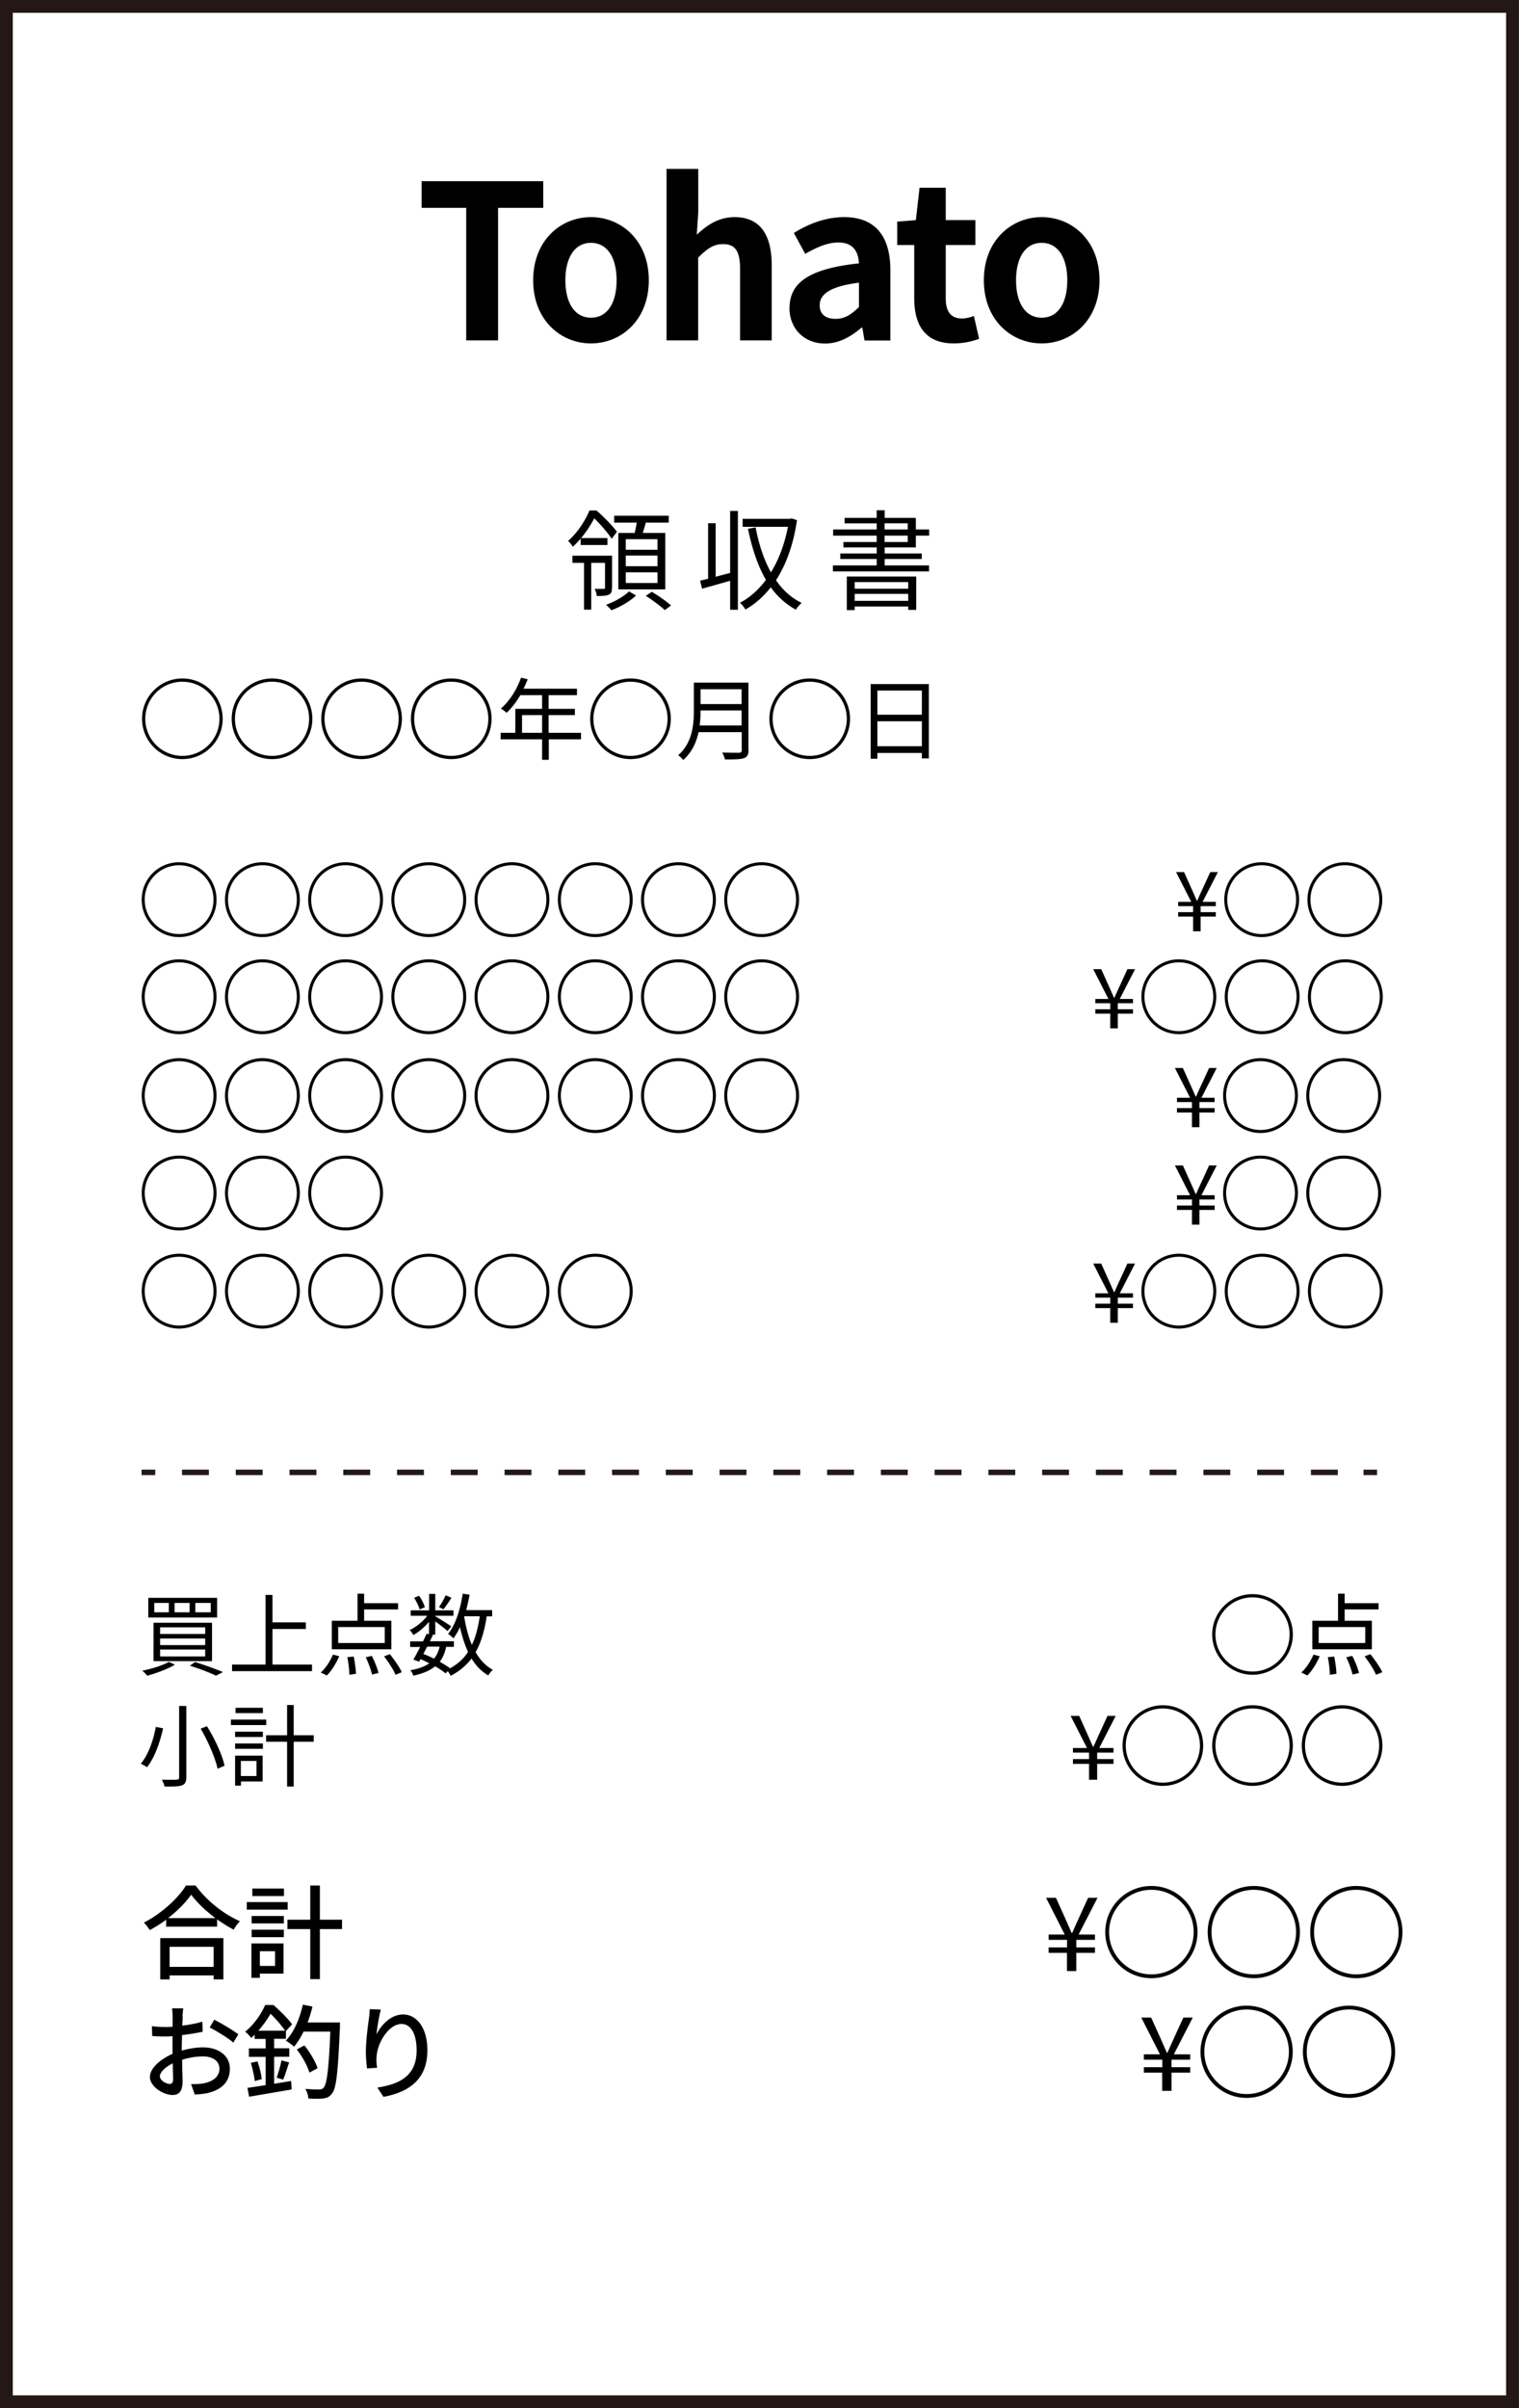
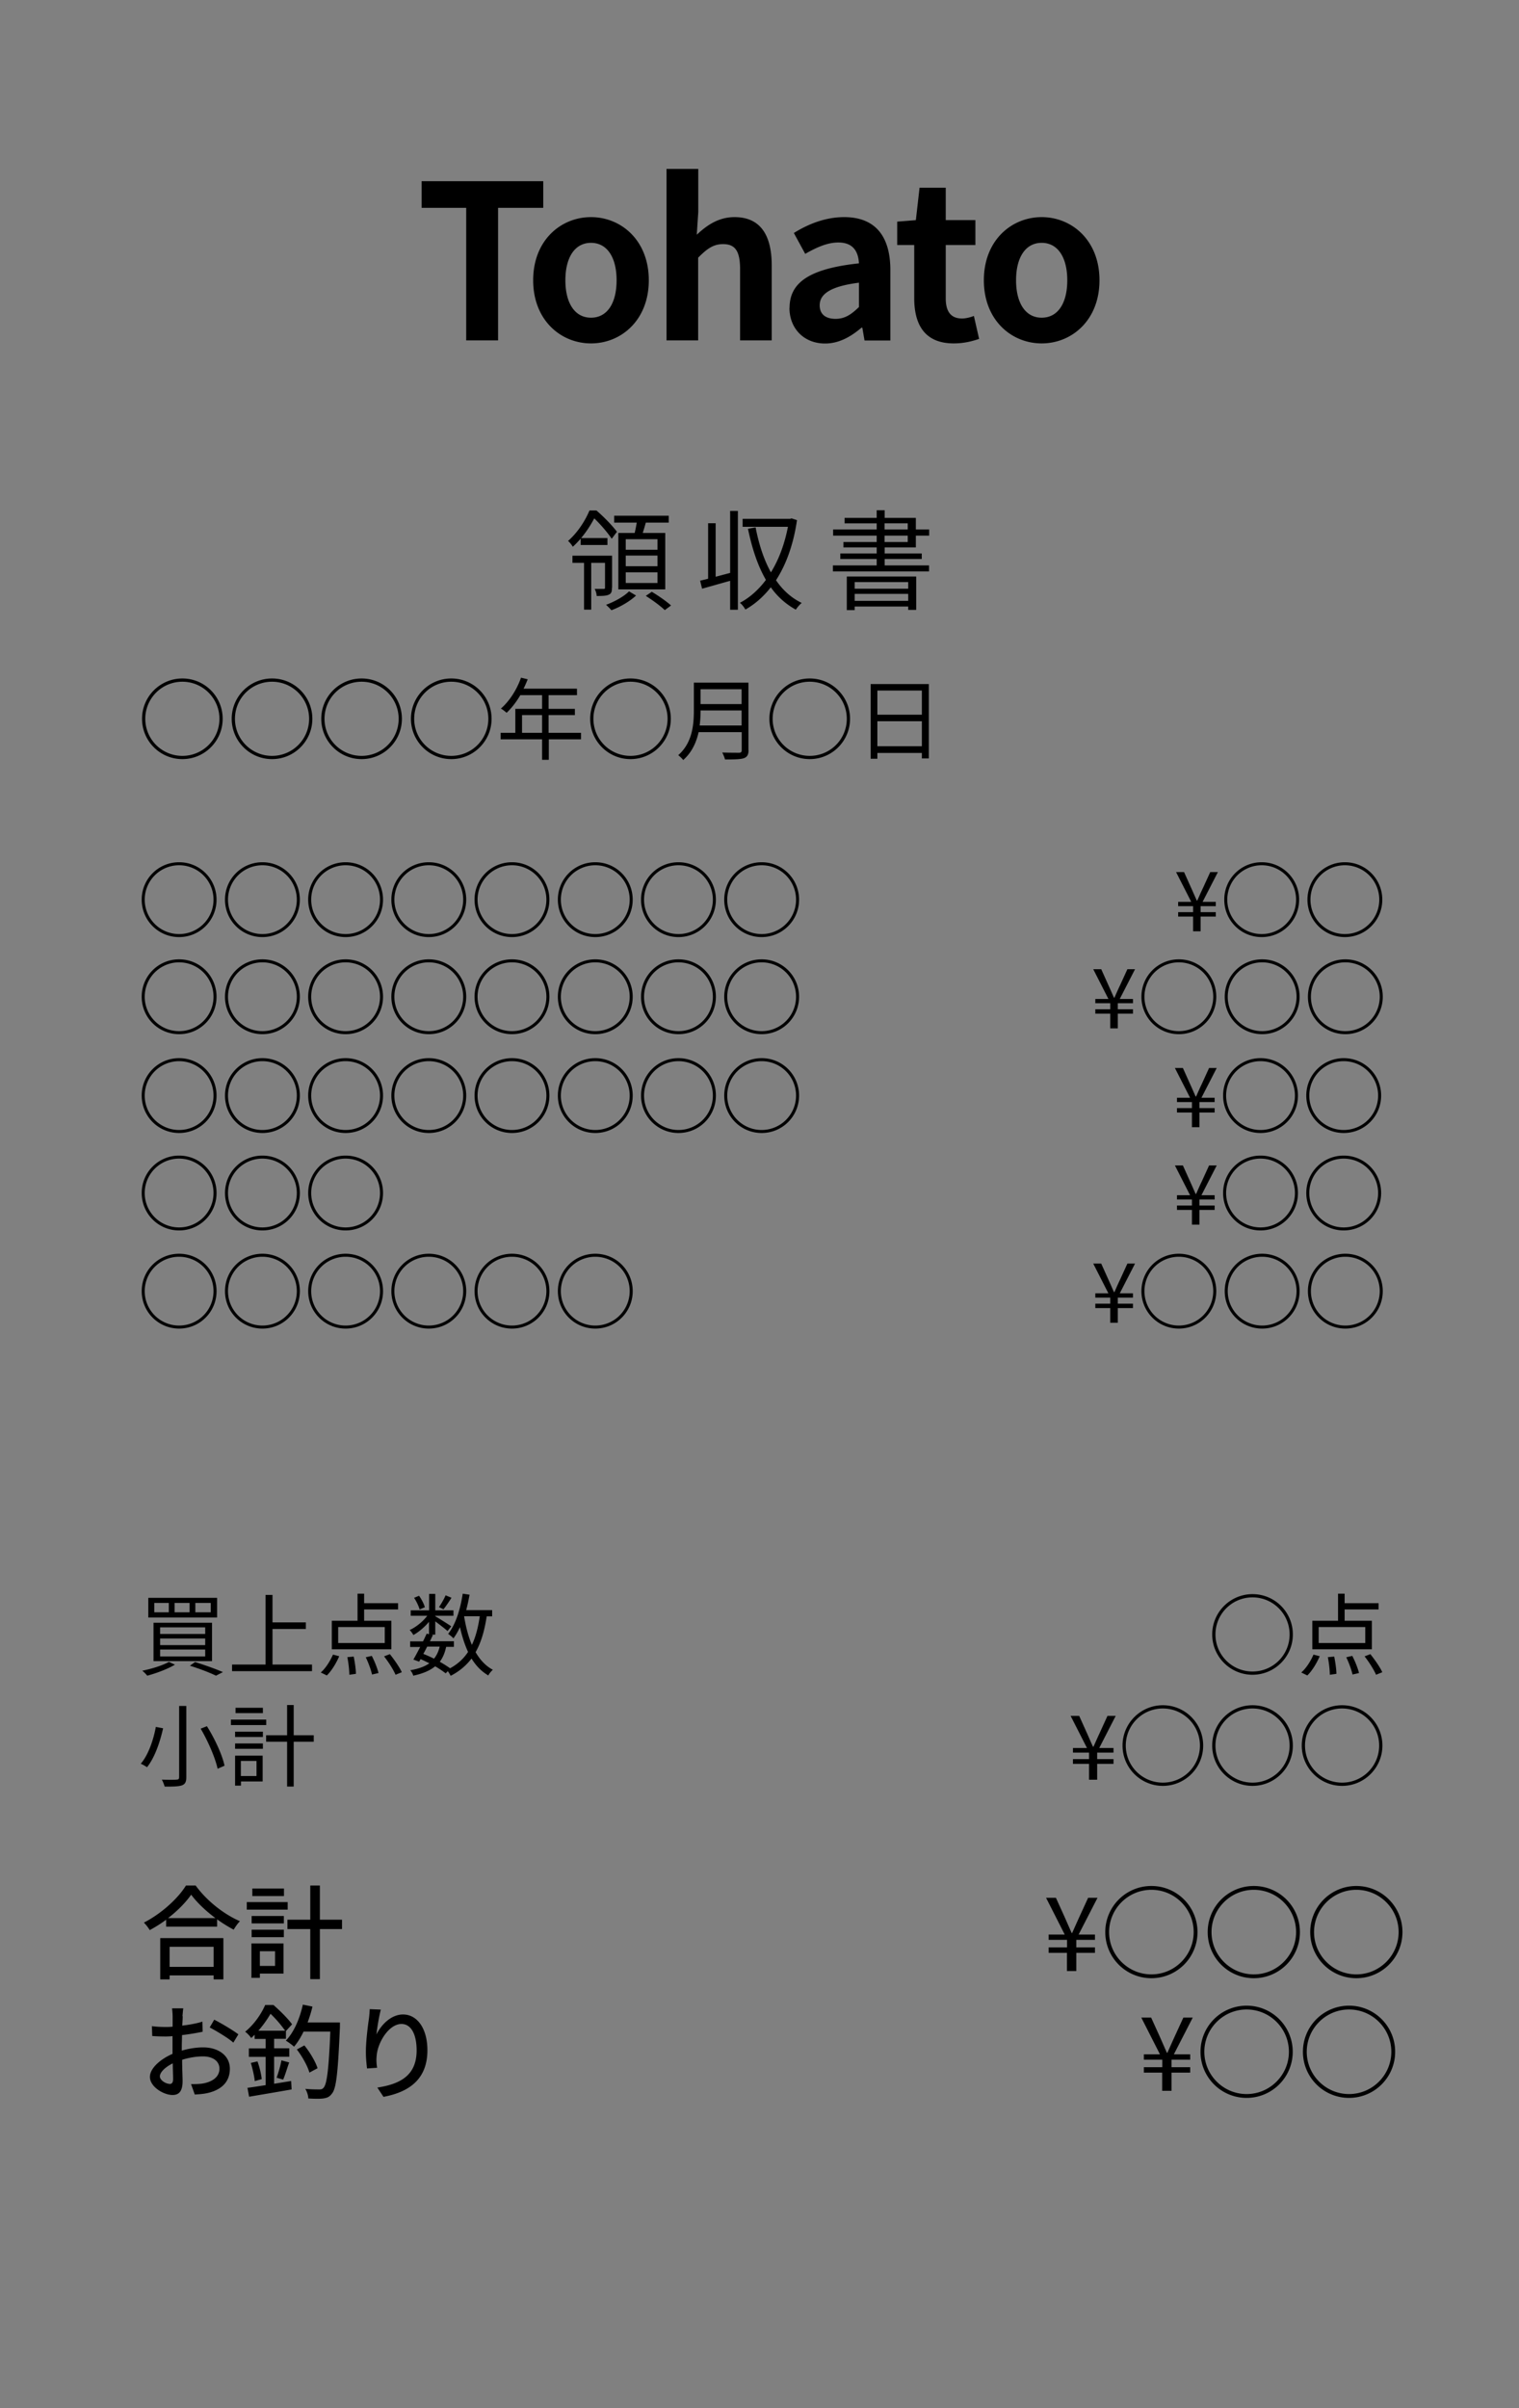
<svg xmlns="http://www.w3.org/2000/svg" id="_レシート" viewBox="0 0 131.11 207.85">
  <rect x="0" y="0" width="131.11" height="207.85" fill="#808080" stroke="none" />
  <defs>
    <style>.cls-2{fill:none;stroke-width:.47px;stroke:#231815;stroke-miterlimit:10}</style>
  </defs>
  <g id="_レシート-2">
-     <path fill="#fff" stroke-width="1.11" stroke="#231815" stroke-miterlimit="10" d="M.55.55h130V207.3H.55z" />
    <path d="M40.25 17.94h-3.86v-2.3h10.5v2.3h-3.9v11.44h-2.75V17.94zm5.77 6.25c0-3.45 2.39-5.45 4.99-5.45s4.99 2 4.99 5.45-2.39 5.45-4.99 5.45-4.99-2-4.99-5.45zm7.2 0c0-1.95-.8-3.23-2.21-3.23s-2.21 1.28-2.21 3.23.8 3.23 2.21 3.23 2.21-1.26 2.21-3.23zm4.32-9.61h2.73v3.73l-.13 1.95c.83-.78 1.85-1.52 3.26-1.52 2.24 0 3.21 1.56 3.21 4.17v6.47h-2.73v-6.14c0-1.61-.45-2.17-1.47-2.17-.85 0-1.39.41-2.15 1.17v7.14h-2.73v-14.8zm10.61 11.99c0-2.23 1.8-3.39 5.99-3.84-.06-1.02-.5-1.8-1.78-1.8-.96 0-1.89.43-2.86.98l-.98-1.8c1.22-.76 2.71-1.37 4.34-1.37 2.63 0 3.99 1.58 3.99 4.58v6.07h-2.23l-.19-1.11h-.07c-.91.78-1.95 1.37-3.14 1.37-1.85 0-3.08-1.32-3.08-3.08zm5.99-.07v-2.1c-2.54.32-3.39 1.02-3.39 1.95 0 .82.57 1.17 1.37 1.17s1.35-.37 2.02-1.02zm4.77-.75v-4.6h-1.47v-2.02l1.61-.13.32-2.8h2.26V19h2.56v2.15h-2.56v4.6c0 1.19.48 1.74 1.41 1.74.33 0 .74-.11 1.02-.22l.45 1.98c-.56.19-1.28.39-2.19.39-2.47 0-3.41-1.58-3.41-3.9zm6.01-1.56c0-3.45 2.39-5.45 4.99-5.45s4.99 2 4.99 5.45-2.39 5.45-4.99 5.45-4.99-2-4.99-5.45zm7.2 0c0-1.95-.8-3.23-2.21-3.23s-2.21 1.28-2.21 3.23.8 3.23 2.21 3.23 2.21-1.26 2.21-3.23zm-42 22.3c-.21.24-.43.48-.68.7-.09-.16-.28-.4-.41-.5.89-.78 1.51-1.82 1.85-2.63h.6c.63.54 1.39 1.32 1.77 1.84l-.45.6c-.32-.48-.95-1.23-1.51-1.76a9.6 9.6 0 01-1.13 1.7h2.27v.6h-2.31v-.56zm2.7 4.23c0 .32-.04.5-.26.6-.22.11-.55.12-1.06.12 0-.19-.08-.43-.17-.61h.77c.1 0 .12-.03.12-.12v-2.13h-1.19v4.04h-.62v-4.04h-1v-.62h3.42v2.76zm2.08.68c-.52.49-1.38 1-2.13 1.27-.1-.13-.33-.35-.46-.47.73-.26 1.58-.74 1.98-1.16l.61.36zm-.12-5.4c.07-.28.13-.6.18-.89h-1.95v-.6h4.71v.6h-1.98c-.08.31-.18.62-.26.89h1.94v4.87h-4.05V46h1.42zm1.97.54h-2.74v.91h2.74v-.91zm0 1.41h-2.74v.92h2.74v-.92zm0 1.45h-2.74v.92h2.74v-.92zm-.49 1.68c.56.33 1.29.84 1.66 1.18l-.54.4c-.36-.35-1.07-.87-1.64-1.23l.53-.36zm6.76-6.98h.67v8.53h-.67v-2.5c-.86.24-1.73.49-2.42.68l-.17-.69c.21-.05.44-.1.69-.17v-4.79h.65v4.62c.39-.1.82-.22 1.25-.33v-5.34zm5.77.8c-.31 2.13-.95 3.85-1.81 5.18.58.85 1.31 1.52 2.22 1.96-.16.12-.39.39-.51.58a6.437 6.437 0 01-2.16-1.93c-.64.82-1.38 1.46-2.19 1.92-.1-.17-.3-.46-.48-.58.83-.43 1.6-1.11 2.25-1.98-.71-1.22-1.2-2.72-1.55-4.41l.66-.12c.28 1.46.71 2.78 1.32 3.88.67-1.08 1.17-2.4 1.47-3.93H64.1v-.69h4.1l.12-.04.46.15zm11.4 3.9v.52h-8.3v-.52h3.78v-.55h-3.14v-.48h3.14v-.52H72.8v-.47h2.87v-.55h-3.76v-.53h3.76v-.53H72.9v-.47h2.77v-.66h.69v.66h2.69v1h1.15v.53h-1.15v1.02h-2.69v.52h3.2v.48h-3.2v.55h3.84zm-7.1.96h5.99v2.88h-.69v-.29h-4.62v.31h-.68v-2.9zm.68.48v.57h4.62v-.57h-4.62zm4.62 1.62v-.6h-4.62v.6h4.62zm-2.04-6.16h2v-.53h-2v.53zm0 1.08h2v-.55h-2v.55zM15.74 58.56c1.93 0 3.48 1.56 3.48 3.48s-1.56 3.48-3.48 3.48-3.48-1.56-3.48-3.48 1.56-3.48 3.48-3.48zm3.2 3.48c0-1.76-1.43-3.2-3.2-3.2s-3.2 1.43-3.2 3.2 1.43 3.2 3.2 3.2 3.2-1.43 3.2-3.2zm4.54-3.48c1.93 0 3.48 1.56 3.48 3.48s-1.56 3.48-3.48 3.48S20 63.96 20 62.04s1.56-3.48 3.48-3.48zm3.2 3.48c0-1.76-1.43-3.2-3.2-3.2s-3.2 1.43-3.2 3.2 1.43 3.2 3.2 3.2 3.2-1.43 3.2-3.2zm4.53-3.48c1.93 0 3.48 1.56 3.48 3.48s-1.56 3.48-3.48 3.48-3.48-1.56-3.48-3.48 1.56-3.48 3.48-3.48zm3.2 3.48c0-1.76-1.43-3.2-3.2-3.2s-3.2 1.43-3.2 3.2 1.43 3.2 3.2 3.2 3.2-1.43 3.2-3.2zm4.54-3.48c1.93 0 3.48 1.56 3.48 3.48s-1.56 3.48-3.48 3.48-3.48-1.56-3.48-3.48 1.56-3.48 3.48-3.48zm3.2 3.48c0-1.76-1.43-3.2-3.2-3.2s-3.2 1.43-3.2 3.2 1.43 3.2 3.2 3.2 3.2-1.43 3.2-3.2zm8.02 1.77h-2.8v1.77h-.58v-1.77h-3.58v-.56h1.27v-2.07h2.31V60h-1.88c-.35.6-.76 1.12-1.18 1.52-.11-.09-.35-.29-.5-.36.73-.63 1.38-1.63 1.74-2.67l.58.14c-.11.27-.23.55-.36.81h4.61V60h-2.45v1.18h2.27v.54h-2.27v1.53h2.8v.56zm-3.38-.56v-1.53h-1.73v1.53h1.73zm7.63-4.69c1.93 0 3.48 1.56 3.48 3.48s-1.56 3.48-3.48 3.48-3.48-1.56-3.48-3.48 1.56-3.48 3.48-3.48zm3.2 3.48c0-1.76-1.43-3.2-3.2-3.2s-3.2 1.43-3.2 3.2 1.43 3.2 3.2 3.2 3.2-1.43 3.2-3.2zm6.99 2.7c0 .4-.12.6-.4.7-.29.1-.81.11-1.63.11-.04-.16-.15-.43-.24-.6.64.02 1.26.02 1.44.02.18 0 .24-.06.24-.23v-1.55H60.3c-.19.87-.58 1.75-1.33 2.41-.08-.12-.31-.33-.43-.42 1.23-1.08 1.35-2.65 1.35-3.89v-2.37h4.71v5.82zm-.6-2.12v-1.3h-3.54c0 .4-.02.84-.08 1.3h3.62zm-3.54-3.13v1.28h3.54v-1.28h-3.54zm9.42-.93c1.93 0 3.48 1.56 3.48 3.48s-1.56 3.48-3.48 3.48-3.48-1.56-3.48-3.48 1.56-3.48 3.48-3.48zm3.2 3.48c0-1.76-1.43-3.2-3.2-3.2s-3.2 1.43-3.2 3.2 1.43 3.2 3.2 3.2 3.2-1.43 3.2-3.2zm7.08-3v6.42h-.6v-.47h-3.84v.5h-.58v-6.45h5.02zm-4.44.56v2.09h3.84V59.6h-3.84zm3.84 4.81v-2.16h-3.84v2.16h3.84zM15.46 74.42c1.79 0 3.23 1.44 3.23 3.23s-1.44 3.23-3.23 3.23-3.23-1.44-3.23-3.23 1.44-3.23 3.23-3.23zm2.97 3.23a2.97 2.97 0 10-5.94 0 2.97 2.97 0 005.94 0zm4.22-3.23c1.79 0 3.23 1.44 3.23 3.23s-1.44 3.23-3.23 3.23-3.23-1.44-3.23-3.23 1.44-3.23 3.23-3.23zm2.97 3.23a2.97 2.97 0 10-5.94 0 2.97 2.97 0 005.94 0zm4.21-3.23c1.79 0 3.23 1.44 3.23 3.23s-1.44 3.23-3.23 3.23-3.23-1.44-3.23-3.23 1.44-3.23 3.23-3.23zm2.97 3.23a2.97 2.97 0 10-5.94 0 2.97 2.97 0 005.94 0zm4.21-3.23c1.79 0 3.23 1.44 3.23 3.23s-1.44 3.23-3.23 3.23-3.23-1.44-3.23-3.23 1.44-3.23 3.23-3.23zm2.97 3.23a2.97 2.97 0 10-5.94 0 2.97 2.97 0 005.94 0zm4.21-3.23c1.79 0 3.23 1.44 3.23 3.23s-1.44 3.23-3.23 3.23-3.23-1.44-3.23-3.23 1.44-3.23 3.23-3.23zm2.97 3.23a2.97 2.97 0 10-5.94 0 2.97 2.97 0 005.94 0zm4.22-3.23c1.79 0 3.23 1.44 3.23 3.23s-1.44 3.23-3.23 3.23-3.23-1.44-3.23-3.23 1.44-3.23 3.23-3.23zm2.97 3.23a2.97 2.97 0 10-5.94 0 2.97 2.97 0 005.94 0zm4.21-3.23c1.79 0 3.23 1.44 3.23 3.23s-1.44 3.23-3.23 3.23-3.23-1.44-3.23-3.23 1.44-3.23 3.23-3.23zm2.97 3.23a2.97 2.97 0 10-5.94 0 2.97 2.97 0 005.94 0zm4.21-3.23c1.79 0 3.23 1.44 3.23 3.23s-1.44 3.23-3.23 3.23-3.23-1.44-3.23-3.23 1.44-3.23 3.23-3.23zm2.97 3.23a2.97 2.97 0 10-5.94 0 2.97 2.97 0 005.94 0zm34.27 1.46h-1.29v-.38h1.29v-.52h-1.29v-.37h1.13l-1.31-2.57h.69l.62 1.38c.16.35.31.7.48 1.08h.04c.17-.38.32-.73.49-1.08l.63-1.38h.66l-1.32 2.57h1.14v.37h-1.31v.52h1.31v.38h-1.31v1.27h-.65v-1.27zm5.92-4.69c1.79 0 3.23 1.44 3.23 3.23s-1.44 3.23-3.23 3.23-3.23-1.44-3.23-3.23 1.44-3.23 3.23-3.23zm2.97 3.23a2.97 2.97 0 10-5.94 0 2.97 2.97 0 005.94 0zm4.21-3.23c1.79 0 3.23 1.44 3.23 3.23s-1.44 3.23-3.23 3.23-3.23-1.44-3.23-3.23 1.44-3.23 3.23-3.23zm2.97 3.23a2.97 2.97 0 10-5.94 0 2.97 2.97 0 005.94 0zm-23.22 9.84h-1.29v-.38h1.29v-.52h-1.29v-.37h1.13l-1.31-2.57h.69l.62 1.38c.16.35.31.7.48 1.08h.04c.17-.38.32-.73.49-1.08l.63-1.38h.66l-1.32 2.57h1.14v.37h-1.31v.52h1.31v.38h-1.31v1.27h-.65v-1.27zm5.92-4.69c1.79 0 3.23 1.44 3.23 3.23s-1.44 3.23-3.23 3.23-3.23-1.44-3.23-3.23 1.44-3.23 3.23-3.23zm2.97 3.23a2.97 2.97 0 10-5.94 0 2.97 2.97 0 005.94 0zm4.22-3.23c1.79 0 3.23 1.44 3.23 3.23s-1.44 3.23-3.23 3.23-3.23-1.44-3.23-3.23 1.44-3.23 3.23-3.23zm2.97 3.23a2.97 2.97 0 10-5.94 0 2.97 2.97 0 005.94 0zm4.21-3.23c1.79 0 3.23 1.44 3.23 3.23s-1.44 3.23-3.23 3.23-3.23-1.44-3.23-3.23 1.44-3.23 3.23-3.23zm2.97 3.23a2.97 2.97 0 10-5.94 0 2.97 2.97 0 005.94 0zM95.83 112.9h-1.29v-.38h1.29V112h-1.29v-.37h1.13l-1.31-2.57h.69l.62 1.38c.16.35.31.7.48 1.08h.04c.17-.38.32-.73.49-1.08l.63-1.38h.66l-1.32 2.57h1.14v.37h-1.31v.52h1.31v.38h-1.31v1.27h-.65v-1.27zm5.92-4.69c1.79 0 3.23 1.44 3.23 3.23s-1.44 3.23-3.23 3.23-3.23-1.44-3.23-3.23 1.44-3.23 3.23-3.23zm2.97 3.23a2.97 2.97 0 10-5.94 0 2.97 2.97 0 005.94 0zm4.22-3.23c1.79 0 3.23 1.44 3.23 3.23s-1.44 3.23-3.23 3.23-3.23-1.44-3.23-3.23 1.44-3.23 3.23-3.23zm2.97 3.23a2.97 2.97 0 10-5.94 0 2.97 2.97 0 005.94 0zm4.21-3.23c1.79 0 3.23 1.44 3.23 3.23s-1.44 3.23-3.23 3.23-3.23-1.44-3.23-3.23 1.44-3.23 3.23-3.23zm2.97 3.23a2.97 2.97 0 10-5.94 0 2.97 2.97 0 005.94 0zM94 152.24h-1.39v-.41H94v-.56h-1.39v-.4h1.21l-1.41-2.77h.74l.67 1.49c.17.38.33.76.52 1.17h.04c.19-.41.35-.79.53-1.17l.68-1.49h.71l-1.42 2.77h1.23v.4H94.7v.56h1.41v.41H94.7v1.37H94v-1.37zm6.37-5.06c1.93 0 3.48 1.56 3.48 3.48s-1.56 3.48-3.48 3.48-3.48-1.56-3.48-3.48 1.56-3.48 3.48-3.48zm3.2 3.48c0-1.76-1.43-3.2-3.2-3.2s-3.2 1.43-3.2 3.2 1.43 3.2 3.2 3.2 3.2-1.43 3.2-3.2zm4.54-3.48c1.93 0 3.48 1.56 3.48 3.48s-1.56 3.48-3.48 3.48-3.48-1.56-3.48-3.48 1.56-3.48 3.48-3.48zm3.2 3.48c0-1.76-1.43-3.2-3.2-3.2s-3.2 1.43-3.2 3.2 1.43 3.2 3.2 3.2 3.2-1.43 3.2-3.2zm4.53-3.48c1.93 0 3.48 1.56 3.48 3.48s-1.56 3.48-3.48 3.48-3.48-1.56-3.48-3.48 1.56-3.48 3.48-3.48zm3.2 3.48c0-1.76-1.43-3.2-3.2-3.2s-3.2 1.43-3.2 3.2 1.43 3.2 3.2 3.2 3.2-1.43 3.2-3.2zM92.1 168.55h-1.59v-.47h1.59v-.65h-1.59v-.46h1.39l-1.61-3.17h.85l.77 1.7c.19.43.38.87.59 1.34h.04c.21-.47.4-.9.6-1.34l.78-1.7h.81l-1.63 3.17h1.41v.46H92.9v.65h1.61v.47H92.9v1.57h-.81v-1.57zm7.28-5.77c2.2 0 3.98 1.78 3.98 3.98s-1.78 3.98-3.98 3.98-3.98-1.78-3.98-3.98 1.78-3.98 3.98-3.98zm3.65 3.98c0-2.02-1.64-3.65-3.65-3.65s-3.65 1.64-3.65 3.65 1.64 3.65 3.65 3.65 3.65-1.64 3.65-3.65zm5.19-3.98c2.2 0 3.98 1.78 3.98 3.98s-1.78 3.98-3.98 3.98-3.98-1.78-3.98-3.98 1.78-3.98 3.98-3.98zm3.65 3.98c0-2.02-1.64-3.65-3.65-3.65s-3.65 1.64-3.65 3.65 1.64 3.65 3.65 3.65 3.65-1.64 3.65-3.65zm5.2-3.98c2.2 0 3.98 1.78 3.98 3.98s-1.78 3.98-3.98 3.98-3.98-1.78-3.98-3.98 1.78-3.98 3.98-3.98zm3.65 3.98c0-2.02-1.64-3.65-3.65-3.65s-3.65 1.64-3.65 3.65 1.64 3.65 3.65 3.65 3.65-1.64 3.65-3.65zm-20.4 12.13h-1.59v-.47h1.59v-.65h-1.59v-.46h1.39l-1.61-3.17h.85l.77 1.7c.19.43.38.87.59 1.34h.04c.21-.47.4-.9.6-1.34l.78-1.7h.81l-1.63 3.17h1.41v.46h-1.61v.65h1.61v.47h-1.61v1.57h-.81v-1.57zm7.28-5.78c2.2 0 3.98 1.78 3.98 3.98s-1.78 3.98-3.98 3.98-3.98-1.78-3.98-3.98 1.78-3.98 3.98-3.98zm3.65 3.98c0-2.02-1.64-3.65-3.65-3.65s-3.65 1.64-3.65 3.65 1.64 3.65 3.65 3.65 3.65-1.64 3.65-3.65zm5.19-3.98c2.2 0 3.98 1.78 3.98 3.98s-1.78 3.98-3.98 3.98-3.98-1.78-3.98-3.98 1.78-3.98 3.98-3.98zm3.65 3.98c0-2.02-1.64-3.65-3.65-3.65s-3.65 1.64-3.65 3.65 1.64 3.65 3.65 3.65 3.65-1.64 3.65-3.65zm-17.21-81.07h-1.29v-.38h1.29v-.52h-1.29v-.37h1.13l-1.31-2.57h.69l.62 1.38c.16.35.31.7.48 1.08h.04c.17-.38.32-.73.49-1.08l.63-1.38h.66l-1.32 2.57h1.14v.37h-1.31v.52h1.31v.38h-1.31v1.27h-.65v-1.27zm5.92-4.69c1.79 0 3.23 1.44 3.23 3.23s-1.44 3.23-3.23 3.23-3.23-1.44-3.23-3.23 1.44-3.23 3.23-3.23zm2.97 3.23a2.97 2.97 0 10-5.94 0 2.97 2.97 0 005.94 0zm4.21-3.23c1.79 0 3.23 1.44 3.23 3.23s-1.44 3.23-3.23 3.23-3.23-1.44-3.23-3.23 1.44-3.23 3.23-3.23zm2.97 3.23a2.97 2.97 0 10-5.94 0 2.97 2.97 0 005.94 0zm-16.07 9.87h-1.29v-.38h1.29v-.52h-1.29v-.37h1.13l-1.31-2.57h.69l.62 1.38c.16.35.31.7.48 1.08h.04c.17-.38.32-.73.49-1.08l.63-1.38h.66l-1.32 2.57h1.14v.37h-1.31v.52h1.31v.38h-1.31v1.27h-.65v-1.27zm5.92-4.69c1.79 0 3.23 1.44 3.23 3.23s-1.44 3.23-3.23 3.23-3.23-1.44-3.23-3.23 1.44-3.23 3.23-3.23zm2.97 3.23a2.97 2.97 0 10-5.94 0 2.97 2.97 0 005.94 0zm4.21-3.23c1.79 0 3.23 1.44 3.23 3.23s-1.44 3.23-3.23 3.23-3.23-1.44-3.23-3.23 1.44-3.23 3.23-3.23zm2.97 3.23a2.97 2.97 0 10-5.94 0 2.97 2.97 0 005.94 0zm-10.84 34.62c1.93 0 3.48 1.56 3.48 3.48s-1.56 3.48-3.48 3.48-3.48-1.56-3.48-3.48 1.56-3.48 3.48-3.48zm3.2 3.48c0-1.76-1.43-3.2-3.2-3.2s-3.2 1.43-3.2 3.2 1.43 3.2 3.2 3.2 3.2-1.43 3.2-3.2zm1.01 3.28c.41-.35.81-.97 1.05-1.54l.54.14c-.26.6-.65 1.25-1.07 1.66l-.53-.26zm6.1-2h-5.15v-2.46h2.22v-2.34h.57v.82h2.93v.54h-2.93v.98h2.35v2.46zm-.58-1.92h-4.02v1.38h4.02v-1.38zm-2.68 2.55c.1.49.19 1.12.19 1.49l-.57.08c0-.39-.07-1.03-.17-1.52l.55-.05zm1.56-.06c.24.46.49 1.09.58 1.48l-.56.13c-.08-.38-.31-1.02-.54-1.49l.52-.12zm1.56-.15c.39.49.84 1.13 1.03 1.56l-.54.22c-.18-.43-.6-1.09-.99-1.59l.5-.19zM15.46 82.8c1.79 0 3.23 1.44 3.23 3.23s-1.44 3.23-3.23 3.23-3.23-1.44-3.23-3.23 1.44-3.23 3.23-3.23zm2.97 3.23a2.97 2.97 0 10-5.94 0 2.97 2.97 0 005.94 0zm4.22-3.23c1.79 0 3.23 1.44 3.23 3.23s-1.44 3.23-3.23 3.23-3.23-1.44-3.23-3.23 1.44-3.23 3.23-3.23zm2.97 3.23a2.97 2.97 0 10-5.94 0 2.97 2.97 0 005.94 0zm4.21-3.23c1.79 0 3.23 1.44 3.23 3.23s-1.44 3.23-3.23 3.23-3.23-1.44-3.23-3.23 1.44-3.23 3.23-3.23zm2.97 3.23a2.97 2.97 0 10-5.94 0 2.97 2.97 0 005.94 0zm4.21-3.23c1.79 0 3.23 1.44 3.23 3.23s-1.44 3.23-3.23 3.23-3.23-1.44-3.23-3.23 1.44-3.23 3.23-3.23zm2.97 3.23a2.97 2.97 0 10-5.94 0 2.97 2.97 0 005.94 0zm4.21-3.23c1.79 0 3.23 1.44 3.23 3.23s-1.44 3.23-3.23 3.23-3.23-1.44-3.23-3.23 1.44-3.23 3.23-3.23zm2.97 3.23a2.97 2.97 0 10-5.94 0 2.97 2.97 0 005.94 0zm4.22-3.23c1.79 0 3.23 1.44 3.23 3.23s-1.44 3.23-3.23 3.23-3.23-1.44-3.23-3.23 1.44-3.23 3.23-3.23zm2.97 3.23a2.97 2.97 0 10-5.94 0 2.97 2.97 0 005.94 0zm4.21-3.23c1.79 0 3.23 1.44 3.23 3.23s-1.44 3.23-3.23 3.23-3.23-1.44-3.23-3.23 1.44-3.23 3.23-3.23zm2.97 3.23a2.97 2.97 0 10-5.94 0 2.97 2.97 0 005.94 0zm4.21-3.23c1.79 0 3.23 1.44 3.23 3.23s-1.44 3.23-3.23 3.23-3.23-1.44-3.23-3.23 1.44-3.23 3.23-3.23zm2.97 3.23a2.97 2.97 0 10-5.94 0 2.97 2.97 0 005.94 0zm-53.25 5.3c1.79 0 3.23 1.44 3.23 3.23s-1.44 3.23-3.23 3.23-3.23-1.44-3.23-3.23 1.44-3.23 3.23-3.23zm2.97 3.23a2.97 2.97 0 10-5.94 0 2.97 2.97 0 005.94 0zm4.22-3.23c1.79 0 3.23 1.44 3.23 3.23s-1.44 3.23-3.23 3.23-3.23-1.44-3.23-3.23 1.44-3.23 3.23-3.23zm2.97 3.23a2.97 2.97 0 10-5.94 0 2.97 2.97 0 005.94 0zm4.21-3.23c1.79 0 3.23 1.44 3.23 3.23s-1.44 3.23-3.23 3.23-3.23-1.44-3.23-3.23 1.44-3.23 3.23-3.23zm2.97 3.23a2.97 2.97 0 10-5.94 0 2.97 2.97 0 005.94 0zm4.21-3.23c1.79 0 3.23 1.44 3.23 3.23s-1.44 3.23-3.23 3.23-3.23-1.44-3.23-3.23 1.44-3.23 3.23-3.23zm2.97 3.23a2.97 2.97 0 10-5.94 0 2.97 2.97 0 005.94 0zm4.21-3.23c1.79 0 3.23 1.44 3.23 3.23s-1.44 3.23-3.23 3.23-3.23-1.44-3.23-3.23 1.44-3.23 3.23-3.23zm2.97 3.23a2.97 2.97 0 10-5.94 0 2.97 2.97 0 005.94 0zm4.22-3.23c1.79 0 3.23 1.44 3.23 3.23s-1.44 3.23-3.23 3.23-3.23-1.44-3.23-3.23 1.44-3.23 3.23-3.23zm2.97 3.23a2.97 2.97 0 10-5.94 0 2.97 2.97 0 005.94 0zm4.21-3.23c1.79 0 3.23 1.44 3.23 3.23s-1.44 3.23-3.23 3.23-3.23-1.44-3.23-3.23 1.44-3.23 3.23-3.23zm2.97 3.23a2.97 2.97 0 10-5.94 0 2.97 2.97 0 005.94 0zm4.21-3.23c1.79 0 3.23 1.44 3.23 3.23s-1.44 3.23-3.23 3.23-3.23-1.44-3.23-3.23 1.44-3.23 3.23-3.23zm2.97 3.23a2.97 2.97 0 10-5.94 0 2.97 2.97 0 005.94 0zm-53.25 5.18c1.79 0 3.23 1.44 3.23 3.23s-1.44 3.23-3.23 3.23-3.23-1.44-3.23-3.23 1.44-3.23 3.23-3.23zm2.97 3.23a2.97 2.97 0 10-5.94 0 2.97 2.97 0 005.94 0zm4.22-3.23c1.79 0 3.23 1.44 3.23 3.23s-1.44 3.23-3.23 3.23-3.23-1.44-3.23-3.23 1.44-3.23 3.23-3.23zm2.97 3.23a2.97 2.97 0 10-5.94 0 2.97 2.97 0 005.94 0zm4.21-3.23c1.79 0 3.23 1.44 3.23 3.23s-1.44 3.23-3.23 3.23-3.23-1.44-3.23-3.23 1.44-3.23 3.23-3.23zm2.97 3.23a2.97 2.97 0 10-5.94 0 2.97 2.97 0 005.94 0zm-17.34 5.24c1.79 0 3.23 1.44 3.23 3.23s-1.44 3.23-3.23 3.23-3.23-1.44-3.23-3.23 1.44-3.23 3.23-3.23zm2.97 3.23a2.97 2.97 0 10-5.94 0 2.97 2.97 0 005.94 0zm4.22-3.23c1.79 0 3.23 1.44 3.23 3.23s-1.44 3.23-3.23 3.23-3.23-1.44-3.23-3.23 1.44-3.23 3.23-3.23zm2.97 3.23a2.97 2.97 0 10-5.94 0 2.97 2.97 0 005.94 0zm4.21-3.23c1.79 0 3.23 1.44 3.23 3.23s-1.44 3.23-3.23 3.23-3.23-1.44-3.23-3.23 1.44-3.23 3.23-3.23zm2.97 3.23a2.97 2.97 0 10-5.94 0 2.97 2.97 0 005.94 0zm4.21-3.23c1.79 0 3.23 1.44 3.23 3.23s-1.44 3.23-3.23 3.23-3.23-1.44-3.23-3.23 1.44-3.23 3.23-3.23zm2.97 3.23a2.97 2.97 0 10-5.94 0 2.97 2.97 0 005.94 0zm4.21-3.23c1.79 0 3.23 1.44 3.23 3.23s-1.44 3.23-3.23 3.23-3.23-1.44-3.23-3.23 1.44-3.23 3.23-3.23zm2.97 3.23a2.97 2.97 0 10-5.94 0 2.97 2.97 0 005.94 0zm4.22-3.23c1.79 0 3.23 1.44 3.23 3.23s-1.44 3.23-3.23 3.23-3.23-1.44-3.23-3.23 1.44-3.23 3.23-3.23zm2.97 3.23a2.97 2.97 0 10-5.94 0 2.97 2.97 0 005.94 0zM15.1 143.68c-.64.38-1.61.74-2.39.95a2.91 2.91 0 00-.43-.43c.81-.16 1.74-.45 2.3-.76l.52.24zm3.64-5.77v1.7H12.8v-1.7h5.94zm-.44 2.15v3.31h-5.05v-3.31h5.05zm-4.98-.9h1.25v-.81h-1.25v.81zm.5 1.87h3.89v-.57h-3.89v.57zm0 .96h3.89v-.57h-3.89v.57zm0 .98h3.89v-.6h-3.89v.6zm1.25-3.81h1.29v-.81h-1.29v.81zm1.76 4.29c.87.27 1.82.61 2.41.87l-.6.31c-.5-.25-1.38-.59-2.25-.86l.45-.32zm.03-4.29h1.33v-.81h-1.33v.81zm10.07 4.51v.57h-6.9v-.57h2.89v-6.01h.6v2.37h2.88v.57h-2.88v3.07h3.4zm.76.68c.41-.35.8-.97 1.05-1.54l.54.14c-.26.6-.65 1.25-1.07 1.66l-.53-.26zm6.1-2h-5.15v-2.46h2.22v-2.34h.57v.82h2.93v.54h-2.93v.98h2.35v2.46zm-.58-1.92h-4.02v1.38h4.02v-1.38zm-2.68 2.55c.1.49.19 1.12.19 1.49l-.57.08c0-.39-.07-1.03-.17-1.52l.55-.05zm1.56-.06c.24.46.49 1.09.58 1.48l-.56.13c-.08-.38-.31-1.02-.54-1.49l.52-.12zm1.56-.15c.39.49.84 1.13 1.03 1.56l-.54.22c-.18-.43-.6-1.09-.99-1.59l.5-.19zm8.36-3.27c-.19 1.25-.49 2.28-.96 3.1.39.67.87 1.19 1.49 1.52-.13.11-.32.33-.39.49-.6-.35-1.07-.84-1.45-1.46-.46.6-1.04 1.1-1.8 1.49-.05-.1-.15-.27-.25-.4l-.18.19c-.24-.19-.55-.4-.91-.61-.45.37-1.06.63-1.89.81-.04-.15-.15-.36-.26-.47.71-.12 1.25-.32 1.65-.6-.25-.12-.5-.25-.76-.36l-.12.22-.5-.18c.17-.29.38-.69.59-1.09h-.87v-.48h1.11c.12-.23.22-.46.32-.67l.2.05v-1.07c-.39.46-.88.88-1.35 1.14-.07-.13-.21-.33-.32-.43.55-.25 1.14-.73 1.52-1.23h-1.43v-.47h1.59v-1.42h.53v1.42h1.57v.47h-1.57v.04c.33.19 1.17.72 1.38.87l-.32.41c-.2-.19-.69-.56-1.06-.84v1.15h-.33l.13.03c-.09.17-.17.36-.26.54h2.07v.48h-.67c-.11.52-.29.94-.55 1.29.34.19.65.39.89.56.66-.36 1.17-.83 1.55-1.41-.29-.63-.52-1.35-.7-2.14-.16.36-.36.69-.56.97-.09-.11-.33-.3-.46-.39.65-.81 1.05-2.1 1.26-3.47l.59.09c-.08.46-.18.91-.29 1.33h2.24v.54h-.46zm-5.79-.58c-.07-.27-.27-.7-.48-1.01l.43-.18c.22.31.43.72.5.99l-.46.2zm.65 3.2c-.11.22-.22.43-.33.63.31.12.62.26.92.41.23-.28.39-.62.49-1.04h-1.08zm2.1-4.22c-.22.36-.49.74-.69 1l-.39-.19c.19-.27.45-.72.57-1.02l.5.21zm1.09 1.62c.15.89.36 1.73.67 2.45.33-.69.54-1.51.68-2.47h-1.35v.02zm-25.98 9.64c-.25 1.12-.7 2.51-1.39 3.37-.14-.1-.39-.24-.54-.3.69-.81 1.11-2.14 1.3-3.18l.63.12zm2-1.91v6.15c0 .43-.12.6-.39.7-.28.09-.76.11-1.48.1-.04-.16-.15-.43-.24-.6.56.02 1.12.02 1.27 0 .16 0 .22-.05.22-.21v-6.15h.61zm1.78 1.74c.68 1.08 1.33 2.49 1.52 3.41l-.6.26c-.19-.91-.81-2.35-1.46-3.46l.54-.21zm5.12-.1h-3.05v-.47h3.05v.47zm-.31 4.87H20.8v.36h-.51v-2.59h2.38v2.24zm-2.38-4.3h2.4v.46h-2.4v-.46zm0 1.02h2.4v.46h-2.4v-.46zm2.4-2.62h-2.36v-.46h2.36v.46zm-1.9 4.13v1.3h1.35v-1.3h-1.35zm6.29-1.66h-1.73v3.87h-.57v-3.87h-1.81v-.56h1.81v-2.61h.57v2.61h1.73v.56zm-10.2 12.4c.95 1.32 2.44 2.49 3.83 3.09-.2.2-.4.49-.54.73-.47-.25-.96-.55-1.43-.89v.63h-4.4v-.6c-.45.34-.94.64-1.42.9-.1-.19-.34-.49-.5-.65 1.51-.77 2.96-2.1 3.63-3.2h.84zm-3.05 4.55h5.45v3.56h-.84v-.34h-3.8v.34h-.81v-3.56zm4.76-1.73c-.83-.62-1.59-1.34-2.09-2.02-.45.65-1.16 1.38-1.99 2.02h4.08zm-3.95 2.48v1.73h3.8v-1.73h-3.8zm10.19-3.21H21.3v-.65h3.53v.65zm-.36 5.52h-2.04v.37h-.73v-2.97h2.77v2.6zm-2.75-4.97h2.78v.64h-2.78v-.64zm0 1.18h2.78v.65h-2.78v-.65zm2.79-2.9h-2.73V163h2.73v.65zm-2.08 4.76v1.27h1.31v-1.27h-1.31zm7.09-1.91h-1.91v4.32h-.83v-4.32h-1.97v-.81h1.97v-2.95h.83v2.95h1.91v.81zm-13.75 7.52c0 .21-.02.49-.04.81.62-.07 1.26-.19 1.74-.34l.02.87c-.51.11-1.17.22-1.78.29 0 .35-.02.71-.02 1.03v.31c.65-.19 1.3-.28 1.84-.28 1.32 0 2.31.71 2.31 1.84 0 1.05-.61 1.79-1.91 2.1-.4.09-.8.11-1.12.13l-.32-.9c.35 0 .73 0 1.06-.06.74-.14 1.39-.53 1.39-1.27 0-.68-.61-1.06-1.41-1.06-.62 0-1.23.11-1.81.29 0 .73.04 1.48.04 1.83 0 .94-.35 1.21-.87 1.21-.77 0-1.95-.71-1.95-1.56 0-.75.91-1.54 1.95-1.99v-1.53c-.22.02-.42.03-.58.03-.54 0-.88-.02-1.17-.04l-.03-.85c.5.06.85.07 1.18.07.19 0 .39 0 .61-.03v-.88c0-.19-.03-.54-.05-.7h.97c-.03.17-.05.47-.07.68zm-1.13 5.85c.18 0 .3-.11.3-.41s-.02-.8-.03-1.37c-.65.32-1.11.77-1.11 1.12s.53.65.83.65zm5.93-4.28l-.43.71c-.42-.39-1.49-1.02-2.04-1.31l.39-.67c.65.33 1.65.93 2.09 1.27zm4.56 4.02l.04.73c-1.3.23-2.67.46-3.67.63l-.14-.77c.43-.05.97-.14 1.57-.23v-2.44h-1.45v-.73h1.45v-.82h-.95v-.36c-.1.1-.19.19-.3.28-.11-.17-.36-.43-.52-.54.83-.68 1.41-1.58 1.73-2.31h.71c.57.5 1.27 1.19 1.61 1.67l-.53.58v.67h-1.02v.82h1.31v.73h-1.31v2.33l1.48-.24zm-2.91-1.7c.18.49.33 1.12.37 1.54l-.6.17c-.04-.42-.19-1.07-.34-1.57l.57-.13zm2.39-2.64a9.97 9.97 0 00-1.26-1.46c-.26.45-.61.96-1.05 1.46h2.31zm-.73 4.05c.14-.4.34-1.05.41-1.49l.67.18c-.18.5-.35 1.1-.52 1.48l-.56-.16zm5.46-4.77v.41c-.17 3.91-.31 5.3-.69 5.74-.21.29-.42.37-.75.42-.29.04-.8.03-1.29 0 0-.24-.11-.59-.26-.83.52.05 1 .05 1.21.05.18 0 .27-.03.37-.15.28-.29.45-1.59.58-4.84H26.2c-.24.5-.52.95-.82 1.3-.16-.15-.5-.4-.71-.52.7-.72 1.2-1.89 1.47-3.11l.83.17c-.11.47-.26.94-.42 1.37h2.79zm-2.63 4.35c-.15-.55-.61-1.39-1.09-2.01l.65-.35c.49.6.97 1.42 1.14 1.97l-.71.38zm5.77-3.28c.39-.81 1.24-1.75 2.31-1.75 1.2 0 2.1 1.18 2.1 3.09 0 2.47-1.54 3.6-3.79 4.02l-.53-.8c1.94-.3 3.39-1.02 3.39-3.21 0-1.38-.47-2.28-1.31-2.28-1.08 0-2.06 1.59-2.14 2.76-.03.29-.03.59.04 1.02l-.87.06c-.04-.34-.1-.85-.1-1.43 0-.83.14-2.04.26-2.85.04-.3.06-.59.07-.84l.96.04c-.15.56-.33 1.63-.38 2.18z" />
-     <path class="cls-2" d="M12.22 127.08h1.18" />
-     <path stroke="#231815" stroke-miterlimit="10" fill="none" stroke-width=".47" stroke-dasharray="0 0 2.32 2.32" d="M15.71 127.08h100.82" />
-     <path class="cls-2" d="M117.69 127.08h1.17" />
  </g>
</svg>